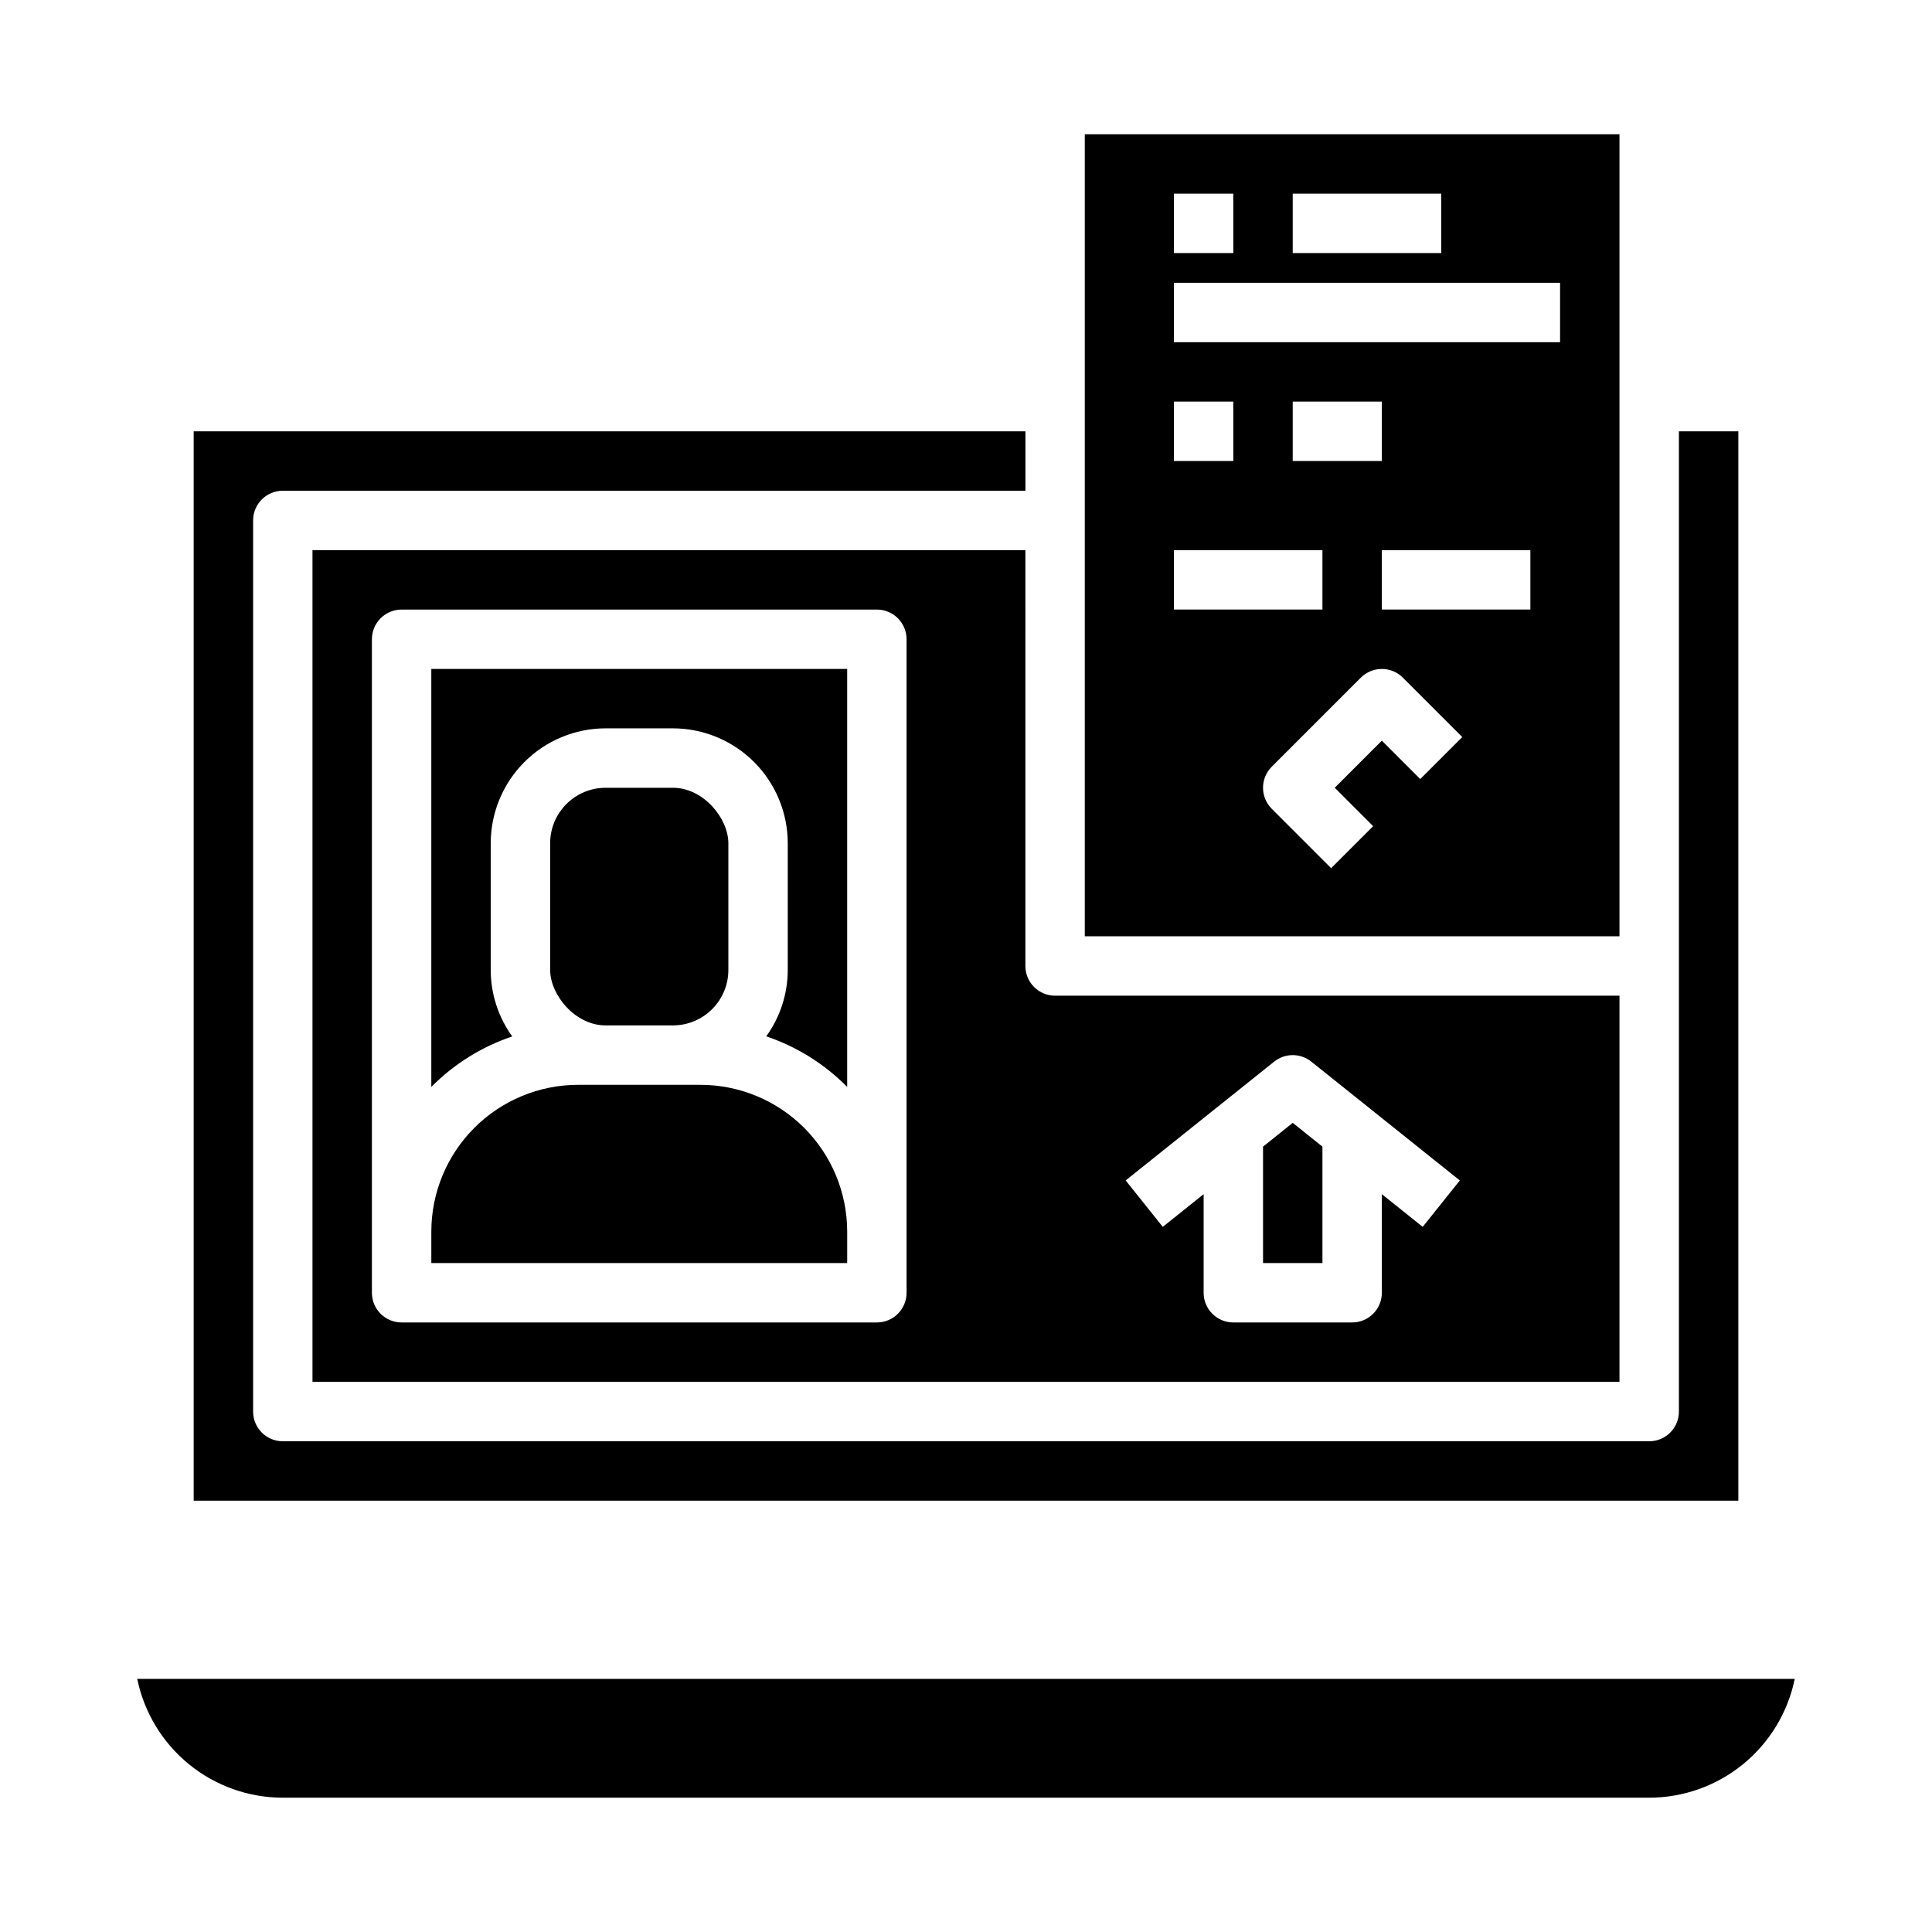
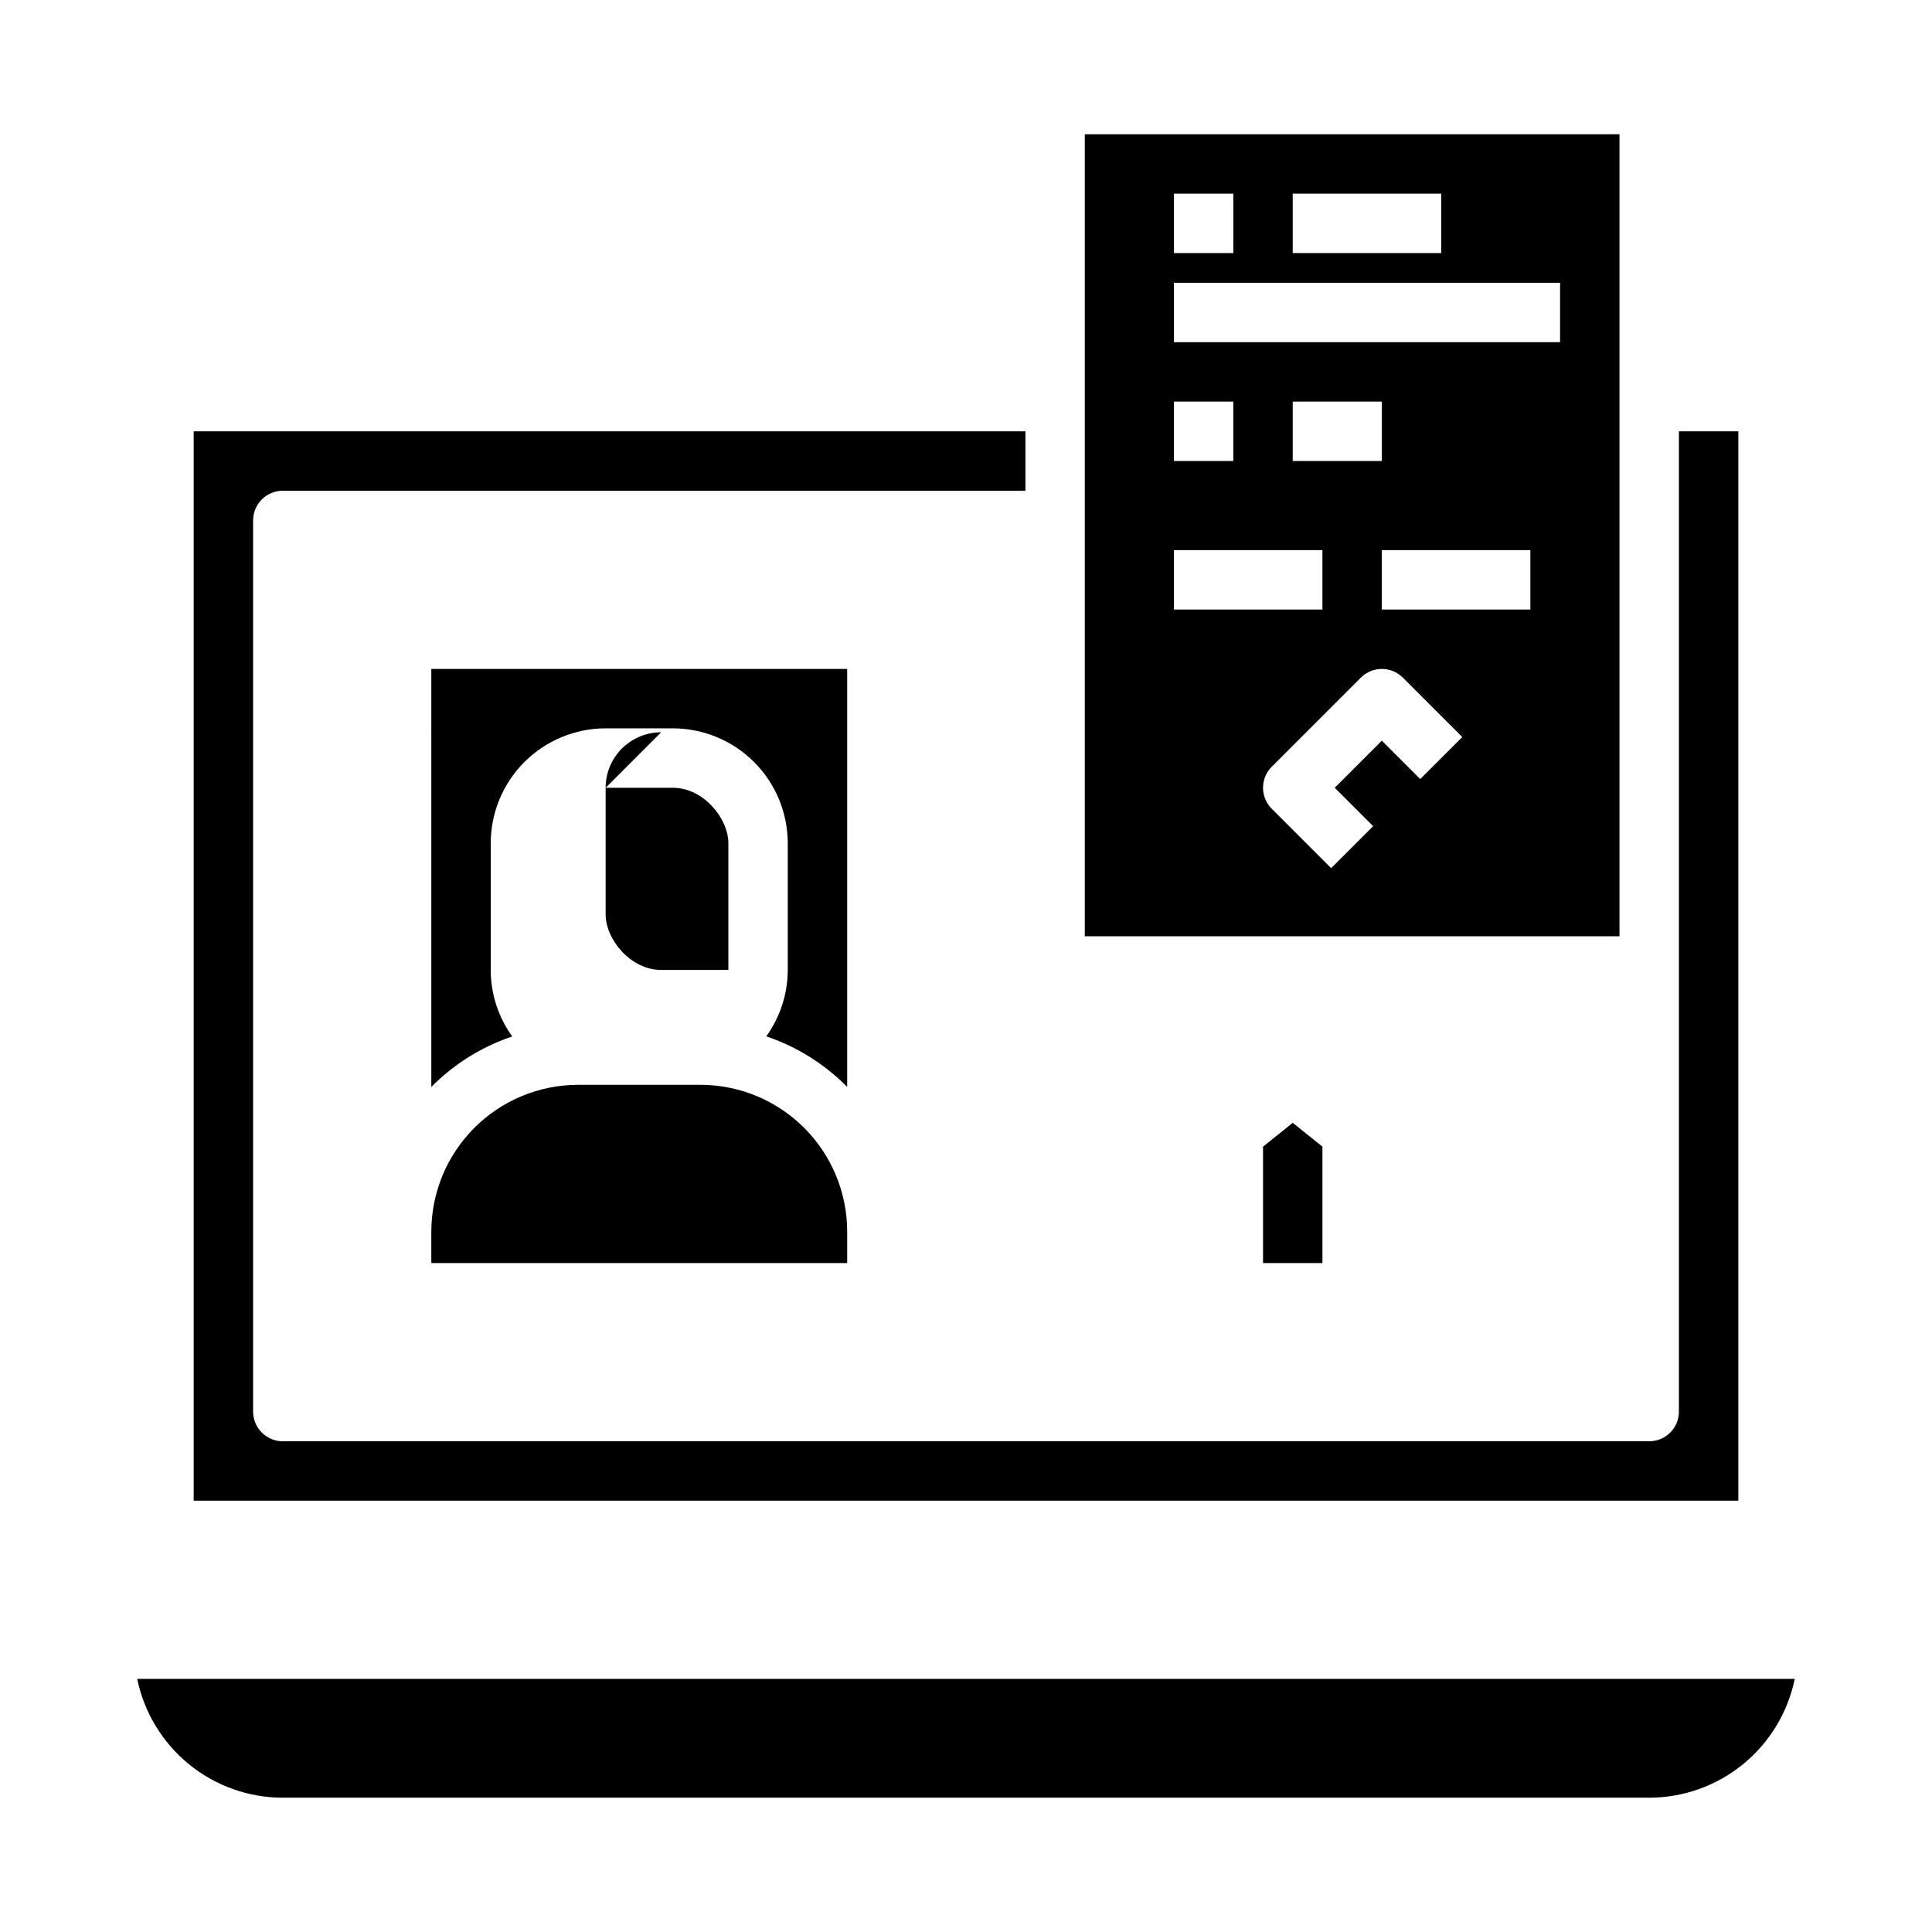
<svg xmlns="http://www.w3.org/2000/svg" fill="#000000" width="800px" height="800px" version="1.1" viewBox="144 144 512 512">
  <g>
    <path d="m329.64 431.49h-32.461c-10.309 0.012-20.184 4.113-27.473 11.398-7.285 7.289-11.387 17.168-11.402 27.473v8.359h110.21v-8.359c-0.016-10.305-4.117-20.184-11.402-27.473-7.289-7.285-17.164-11.387-27.473-11.398z" />
-     <path d="m304.5 352.77h17.82c8.121 0 14.703 8.121 14.703 14.703v33.566c0 8.121-6.582 14.703-14.703 14.703h-17.82c-8.121 0-14.703-8.121-14.703-14.703v-33.566c0-8.121 6.582-14.703 14.703-14.703z" />
+     <path d="m304.5 352.77h17.82c8.121 0 14.703 8.121 14.703 14.703v33.566h-17.82c-8.121 0-14.703-8.121-14.703-14.703v-33.566c0-8.121 6.582-14.703 14.703-14.703z" />
    <path d="m573.18 179.58h-141.7v212.54h141.7zm-86.594 15.742h39.359v15.746h-39.359zm-31.488 0h15.742l0.004 15.746h-15.746zm0 55.105h15.742v15.742l-15.742 0.004zm0 39.359h39.359v15.742l-39.359 0.004zm31.488-23.617v-15.742h23.617v15.742zm33.793 84.285-10.176-10.176-12.484 12.484 10.18 10.18-11.133 11.133-15.746-15.746c-3.07-3.074-3.07-8.059 0-11.133l23.617-23.617v0.004c3.074-3.074 8.059-3.074 11.133 0l15.742 15.742zm29.184-44.922h-39.359v-15.746h39.359zm7.871-70.848h-102.34v-15.746h102.34z" />
    <path d="m494.46 447.87-7.871-6.305-7.871 6.305v30.852h15.742z" />
-     <path d="m415.74 289.79h-188.93v220.42h346.37v-102.34h-149.57c-4.348 0-7.871-3.523-7.871-7.871zm65.93 135.55v0.004c2.875-2.305 6.965-2.305 9.84 0l39.359 31.488-9.84 12.297-10.824-8.66v26.125c0 2.09-0.828 4.09-2.305 5.566-1.477 1.477-3.481 2.305-5.566 2.305h-31.488c-4.348 0-7.871-3.523-7.871-7.871v-26.125l-10.824 8.66-9.84-12.297zm-97.418 45.023v16.23c0 2.09-0.828 4.09-2.305 5.566-1.477 1.477-3.481 2.305-5.566 2.305h-125.95c-4.348 0-7.871-3.523-7.871-7.871v-173.18c0-4.348 3.523-7.871 7.871-7.871h125.95c2.086 0 4.09 0.828 5.566 2.305 1.477 1.477 2.305 3.481 2.305 5.566z" />
    <path d="m588.93 258.3v259.78c0 2.09-0.828 4.09-2.305 5.566-1.477 1.477-3.477 2.305-5.566 2.305h-362.11c-4.348 0-7.871-3.523-7.871-7.871v-236.16c0-4.348 3.523-7.871 7.871-7.871h196.8v-15.746h-220.42v283.39h409.35v-283.39z" />
    <path d="m258.3 432.05c6.004-6.074 13.352-10.66 21.445-13.383-3.703-5.137-5.695-11.305-5.699-17.633v-33.566c0.008-8.074 3.219-15.812 8.926-21.523 5.711-5.707 13.449-8.918 21.523-8.926h17.82c8.074 0.008 15.812 3.219 21.523 8.926 5.707 5.711 8.918 13.449 8.926 21.523v33.566c-0.008 6.32-2 12.48-5.699 17.609 8.098 2.731 15.441 7.32 21.445 13.406v-110.78h-110.21z" />
    <path d="m581.05 620.41h-362.11c-9.07-0.008-17.859-3.144-24.887-8.883-7.027-5.734-11.859-13.719-13.688-22.605h439.26c-1.828 8.887-6.66 16.871-13.688 22.605-7.027 5.738-15.816 8.875-24.887 8.883z" />
  </g>
</svg>